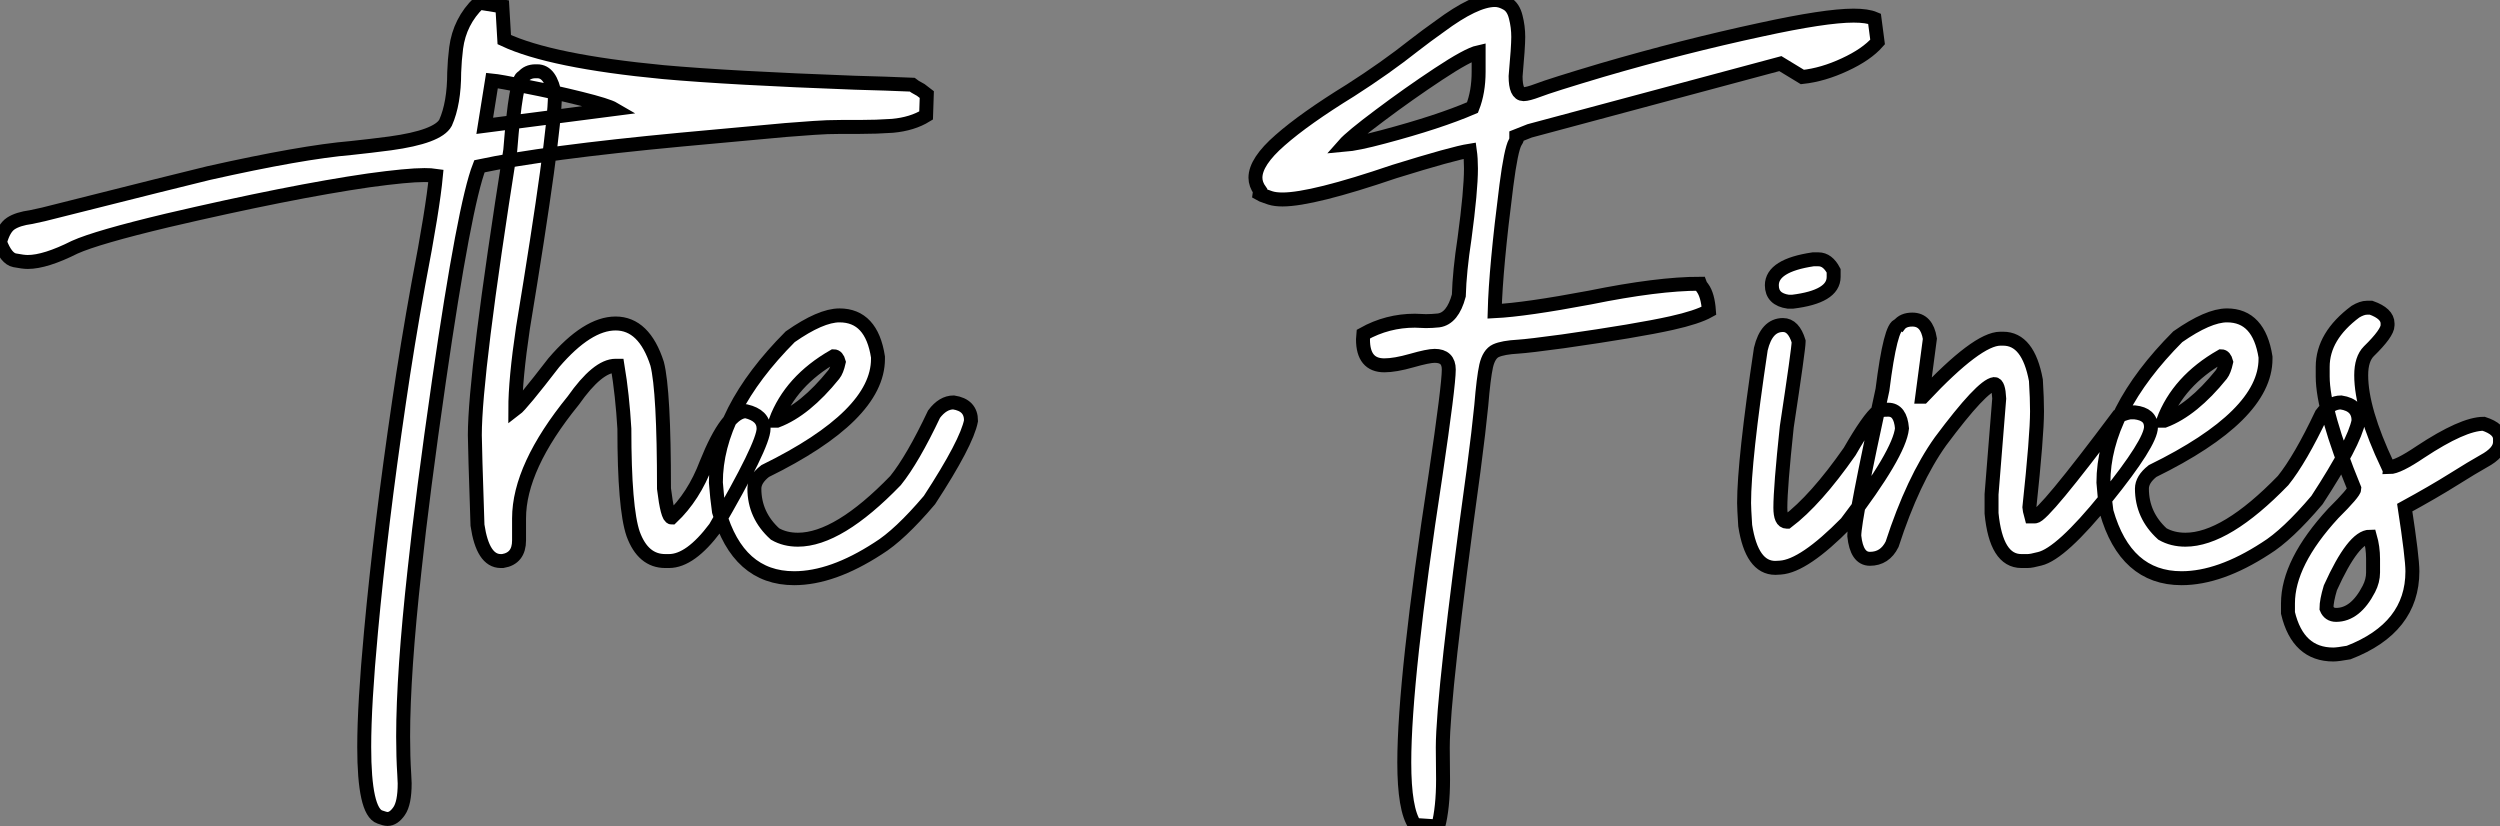
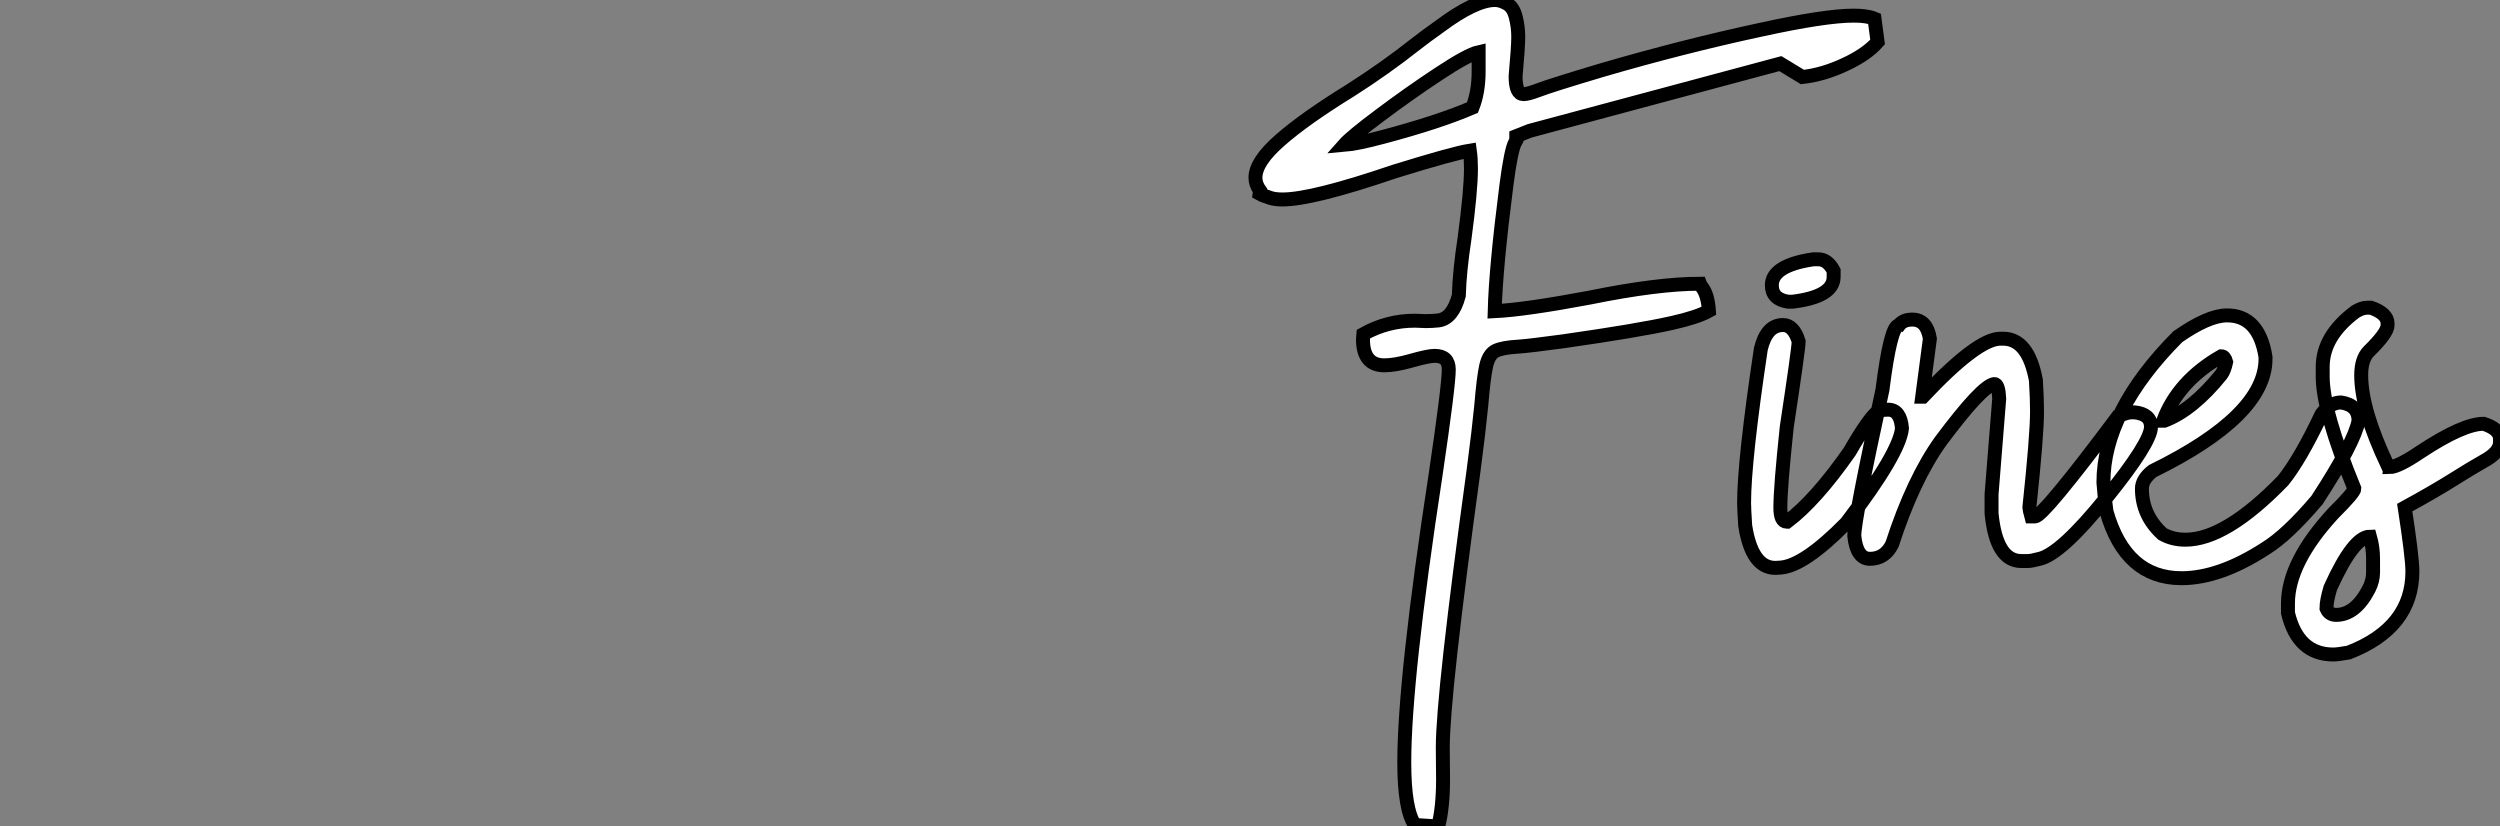
<svg xmlns="http://www.w3.org/2000/svg" viewBox="2.19 -40.44 179.22 59.25">
  <rect x="2.19" y="-40.44" width="179.22" height="59.25" fill="#808080" stroke="none" />
-   <path d="M29.97 18.27L29.97 18.27Q29.80 18.27 29.42 18.13L29.42 18.13Q28.30 17.75 28.30 13.10L28.30 13.10Q28.30 10.06 28.79 4.81L28.79 4.81Q29.48-2.71 30.79-11.59L30.79-11.59Q31.39-15.72 32.18-20.07L32.18-20.07Q33.22-25.48 33.44-27.84L33.44-27.84Q33.11-27.89 32.62-27.89L32.62-27.89Q31.39-27.89 28.63-27.51L28.63-27.51Q22.97-26.69 14.19-24.64L14.19-24.64Q9.13-23.43 7.55-22.72L7.55-22.72Q5.44-21.66 4.18-21.66L4.18-21.66Q3.86-21.66 3.24-21.78Q2.63-21.90 2.19-23.08L2.19-23.08Q2.46-24.09 2.97-24.42Q3.47-24.75 4.43-24.88L4.43-24.88L5.30-25.07Q15.50-27.64 17.14-28.03L17.14-28.03Q23.82-29.53 27.37-29.83L27.37-29.83Q28.71-29.97 30.16-30.16L30.16-30.16Q33.58-30.63 34.13-31.64L34.13-31.64Q34.75-33.03 34.75-35.25L34.75-35.25Q34.78-36.12 34.89-37.00L34.89-37.00Q35.14-38.91 36.53-40.25L36.53-40.25L38.20-39.98L38.34-37.60Q41.67-36.04 49.74-35.27L49.74-35.27Q54.55-34.84 63.46-34.51L63.46-34.51Q65.76-34.45 67.57-34.37L67.57-34.37Q67.70-34.26 68.20-33.99L68.20-33.99L68.63-33.66L68.58-32.16Q67.59-31.55 66.17-31.42L66.17-31.42Q65.02-31.34 63.79-31.34L63.79-31.34L62.48-31.34Q61.47-31.34 60.53-31.27Q59.58-31.20 58.52-31.12L58.52-31.12L51.00-30.43Q41.15-29.50 36.56-28.52L36.56-28.52Q35.49-25.79 33.66-13.15L33.66-13.15Q32.48-4.98 31.91 0.41L31.91 0.41Q31.09 7.85 31.09 12.36L31.09 12.36Q31.09 13.81 31.17 15.07L31.17 15.07L31.20 15.72Q31.20 17.14 30.80 17.71Q30.41 18.27 29.97 18.27ZM37.46-34.67L36.94-31.42L46.21-32.62Q45.75-32.89 43.82-33.37Q41.89-33.85 39.94-34.23Q37.98-34.62 37.46-34.67L37.46-34.67ZM50.15-0.22L50.15-0.22L49.88-0.22Q48.29-0.22 47.58-2.16L47.58-2.16Q46.95-3.99 46.95-9.71L46.95-9.71Q46.81-12.11 46.46-14.22L46.46-14.22L46.32-14.22Q45.04-14.22 43.29-11.73L43.29-11.73Q39.40-6.95 39.40-3.28L39.40-3.28L39.40-1.70Q39.40-0.41 38.23-0.22L38.23-0.22L38.09-0.22Q36.80-0.22 36.42-2.79L36.42-2.79Q36.23-8.48 36.23-9.24L36.23-9.24Q36.23-13.62 38.77-29.67L38.77-29.67Q39.18-34.92 39.68-34.92L39.68-34.92Q40.00-35.33 40.58-35.33L40.58-35.33L40.71-35.33Q41.67-35.33 41.97-33.61L41.97-33.61Q41.97-30.82 39.68-16.93L39.68-16.93Q39.13-13.23 39.13-11.10L39.13-11.10Q39.57-11.43 41.89-14.44L41.89-14.44Q44.30-17.25 46.32-17.25L46.32-17.25Q48.37-17.25 49.30-14.36L49.30-14.36Q49.79-12.44 49.79-5.41L49.79-5.41Q50.04-3.34 50.34-3.34L50.34-3.34Q51.93-4.84 52.83-7.22L52.83-7.22Q54.33-10.96 55.67-10.96L55.67-10.96Q56.93-10.66 56.93-9.71L56.93-9.71Q56.93-8.56 53.46-2.60L53.46-2.60Q51.68-0.22 50.15-0.22ZM59.12 1.01L59.12 1.01Q55.10 1.01 53.73-3.77L53.73-3.77Q53.59-4.76 53.51-5.85L53.51-5.85Q53.51-10.94 58.84-16.30L58.84-16.30Q61.03-17.83 62.37-17.83L62.37-17.83Q64.67-17.83 65.13-14.85L65.13-14.85L65.13-14.71Q65.13-10.64 57.04-6.67L57.04-6.67Q56.27-6.07 56.27-5.41L56.27-5.41Q56.27-3.50 57.75-2.16L57.75-2.16Q58.46-1.75 59.39-1.75L59.39-1.75Q62.29-1.75 66.39-5.99L66.39-5.99Q67.62-7.52 69.15-10.75L69.15-10.75Q69.78-11.59 70.55-11.59L70.55-11.59Q71.80-11.40 71.80-10.28L71.80-10.28Q71.50-8.70 68.82-4.59L68.82-4.59Q66.69-2.08 65.13-1.12L65.13-1.12Q61.85 1.01 59.12 1.01ZM57.80-10.28L57.89-10.28Q59.91-11.05 61.96-13.59L61.96-13.59Q62.18-13.86 62.32-14.49L62.32-14.49Q62.21-14.90 61.96-14.90L61.96-14.90Q58.87-13.13 57.80-10.28L57.80-10.28Z" fill="white" stroke="black" transform="scale(1,1)" />
  <path d="M105.29 18.81L105.29 18.81L103.62 18.70Q102.86 17.61 102.86 14.22L102.86 14.22Q102.86 8.26 105.10-6.37L105.10-6.37Q106.05-12.80 106.05-13.95L106.05-13.95Q106.05-14.93 105.04-14.93L105.04-14.93Q104.58-14.93 103.39-14.59Q102.20-14.25 101.43-14.25L101.43-14.25Q99.90-14.25 99.90-16.11L99.90-16.11L99.93-16.49Q101.65-17.45 103.62-17.45L103.62-17.45L104.41-17.42Q104.85-17.42 105.32-17.47L105.32-17.47Q106.33-17.61 106.77-19.25L106.77-19.25Q106.82-21 107.18-23.35L107.18-23.35Q107.64-26.77 107.64-28.36L107.64-28.36Q107.64-29.07 107.56-29.64L107.56-29.64Q106.36-29.45 102.14-28.14L102.14-28.14Q96.27-26.14 94.13-26.14L94.13-26.14Q93.61-26.14 93.26-26.25L93.26-26.25Q93.04-26.33 92.86-26.39Q92.68-26.44 92.49-26.55L92.49-26.55L92.52-26.77Q92.19-27.23 92.19-27.70L92.19-27.70Q92.19-28.85 93.96-30.39Q95.72-31.94 99-33.96L99-33.96Q101.52-35.57 103.59-37.21L103.59-37.21Q104.44-37.87 105.40-38.55L105.40-38.55Q107.94-40.44 109.36-40.44L109.36-40.44Q109.77-40.44 110.22-40.18Q110.68-39.92 110.85-39.22Q111.03-38.53 111.03-37.79L111.03-37.79Q111.03-37.08 110.84-34.97L110.84-34.97Q110.84-33.69 111.41-33.69L111.41-33.69Q111.71-33.69 112.43-33.96L112.43-33.96Q113.36-34.32 117.02-35.41L117.02-35.41Q122.84-37.11 128.42-38.31L128.42-38.31Q133.04-39.32 135.07-39.32L135.07-39.32Q136.05-39.32 136.57-39.10L136.57-39.10L136.79-37.43Q136.00-36.53 134.44-35.81Q132.88-35.08 131.40-34.92L131.40-34.92L129.82-35.88L111.85-31.06L110.89-30.68L110.89-30.63L110.95-30.52Q110.95-30.46 110.81-30.24L110.81-30.24Q110.51-29.70 110.18-27.15L110.18-27.15Q109.42-21.22 109.34-18.13L109.34-18.13Q111.55-18.24 116.17-19.11L116.17-19.11Q121.04-20.10 124.05-20.10L124.05-20.10Q124.10-19.96 124.24-19.80L124.24-19.80Q124.62-19.28 124.70-18.16L124.70-18.16Q123.86-17.69 122.02-17.28L122.02-17.28Q119.56-16.73 114.23-15.97L114.23-15.97Q111.80-15.64 111.03-15.59L111.03-15.59Q109.94-15.53 109.43-15.30Q108.93-15.07 108.73-14.21Q108.54-13.34 108.38-11.38L108.38-11.38Q108.21-9.63 107.83-6.73L107.83-6.73Q105.62 9.35 105.62 13.15L105.62 13.15L105.64 15.45Q105.64 17.45 105.29 18.81ZM98.54-30.05L98.54-30.05Q99.49-30.13 101.35-30.63L101.35-30.63Q105.34-31.69 107.75-32.73L107.75-32.73Q108.19-33.85 108.19-35.30L108.19-35.30L108.19-36.70Q107.42-36.53 105.29-35.12Q103.16-33.71 101.11-32.17Q99.05-30.63 98.54-30.05ZM132.17-21.85L132.55-21.85Q133.21-21.85 133.64-21.03L133.64-21.03L133.64-20.59Q133.64-19.17 130.69-18.81L130.69-18.81L130.39-18.81Q129.21-18.98 129.21-19.99L129.21-19.99Q129.21-21.41 132.17-21.85L132.17-21.85ZM129.82 0.25L129.46 0.27Q127.77 0.27 127.30-2.76L127.30-2.76Q127.22-4.02 127.22-4.38L127.22-4.38Q127.22-7.41 128.42-15.42L128.42-15.42Q128.83-17.14 130.01-17.14L130.01-17.14Q130.77-17.14 131.13-15.97L131.13-15.97L131.13-15.94Q131.13-15.45 130.28-9.84L130.28-9.84Q129.82-5.50 129.82-4.05L129.82-4.05Q129.82-3.04 130.28-3.04L130.28-3.04L130.31-3.04Q132.36-4.59 134.79-8.07L134.79-8.07Q136.16-10.45 136.82-10.96L136.82-10.96Q137.01-11.07 137.55-11.07L137.55-11.07Q138.43-11.07 138.54-9.73L138.54-9.73Q138.35-7.93 134.55-2.95L134.55-2.95Q131.51 0.14 129.82 0.25L129.82 0.25ZM147.54-0.22L147.54-0.22L147.10-0.22Q145.29-0.22 144.96-3.64L144.96-3.64L144.96-5.00L145.51-11.87Q145.46-12.91 145.16-12.91L145.16-12.91Q144.28-12.80 141.30-8.80L141.30-8.80Q139.33-6.04 137.83-1.42L137.83-1.42Q137.31-0.38 136.24-0.38L136.24-0.38Q135.29-0.38 135.12-2.02L135.12-2.02Q135.12-3.25 137.14-12.50L137.14-12.50Q137.72-17.12 138.32-17.12L138.32-17.12Q138.62-17.53 139.28-17.53L139.28-17.53Q140.32-17.53 140.54-16.16L140.54-16.16L139.99-12.00L140.04-12.00Q143.95-16.16 145.59-16.16L145.59-16.16L145.79-16.16Q147.59-16.16 148.14-13.18L148.14-13.18Q148.22-11.87 148.22-10.96L148.22-10.96Q148.22-9.21 147.67-4.05L147.67-4.05Q147.67-3.94 147.81-3.42L147.81-3.42L148.08-3.42Q148.66-3.42 154.04-10.61L154.04-10.61Q154.70-10.88 154.95-10.88L154.95-10.88L155.22-10.88Q156.39-10.75 156.39-9.84L156.39-9.84Q156.39-8.72 153.17-4.73Q149.94-0.74 148.41-0.38L148.41-0.38Q147.81-0.22 147.54-0.22ZM158.58 1.01L158.58 1.01Q154.56 1.01 153.20-3.77L153.20-3.77Q153.06-4.76 152.98-5.85L152.98-5.85Q152.98-10.94 158.31-16.30L158.31-16.30Q160.50-17.83 161.84-17.83L161.84-17.83Q164.13-17.83 164.60-14.85L164.60-14.85L164.60-14.71Q164.60-10.64 156.50-6.67L156.50-6.67Q155.74-6.07 155.74-5.41L155.74-5.41Q155.74-3.50 157.21-2.16L157.21-2.16Q157.93-1.75 158.86-1.75L158.86-1.75Q161.75-1.75 165.86-5.99L165.86-5.99Q167.09-7.52 168.62-10.75L168.62-10.75Q169.25-11.59 170.01-11.59L170.01-11.59Q171.27-11.40 171.27-10.28L171.27-10.28Q170.97-8.70 168.29-4.59L168.29-4.59Q166.16-2.08 164.60-1.12L164.60-1.12Q161.32 1.01 158.58 1.01ZM157.27-10.28L157.35-10.28Q159.38-11.05 161.43-13.59L161.43-13.59Q161.64-13.86 161.78-14.49L161.78-14.49Q161.67-14.90 161.43-14.90L161.43-14.90Q158.34-13.13 157.27-10.28L157.27-10.28ZM169.46 6.48L169.46 6.48Q166.92 6.48 166.21 3.50L166.21 3.50L166.21 2.82Q166.21-0.11 169.46-3.64L169.46-3.64Q170.97-5.14 170.97-5.41L170.97-5.41Q168.70-10.94 168.70-13.45L168.70-13.45L168.70-14.14Q168.70-16.35 171.05-18.10L171.05-18.10Q171.52-18.38 171.87-18.38L171.87-18.38L172.17-18.38Q173.35-17.96 173.35-17.25L173.35-17.25L173.35-17.12Q173.35-16.57 172.01-15.26L172.01-15.26Q171.46-14.71 171.46-13.54L171.46-13.54Q171.46-11.07 173.35-7.08L173.35-7.08Q173.48-7.05 173.48-6.95L173.48-6.95Q174.09-6.95 175.70-8.04L175.70-8.04Q178.76-10.06 180.24-10.06L180.24-10.06Q181.41-9.68 181.41-8.97L181.41-8.97L181.41-8.75Q181.41-8.01 180.24-7.38L180.24-7.38Q179.47-6.95 178.05-6.06Q176.63-5.17 174.58-4.05L174.58-4.05Q175.13-0.46 175.13 0.52L175.13 0.52Q175.13 4.57 170.56 6.34L170.56 6.34Q169.77 6.48 169.46 6.48ZM169.66 3.64L169.66 3.64Q171.05 3.64 172.01 1.78L172.01 1.78Q172.31 1.20 172.31 0.60L172.31 0.60L172.31-0.38Q172.31-1.20 172.09-1.97L172.09-1.97Q170.91-1.97 169.25 1.70L169.25 1.70Q168.97 2.63 168.97 3.17L168.97 3.17Q169.16 3.64 169.66 3.64Z" fill="white" stroke="black" transform="scale(1,1)" />
</svg>